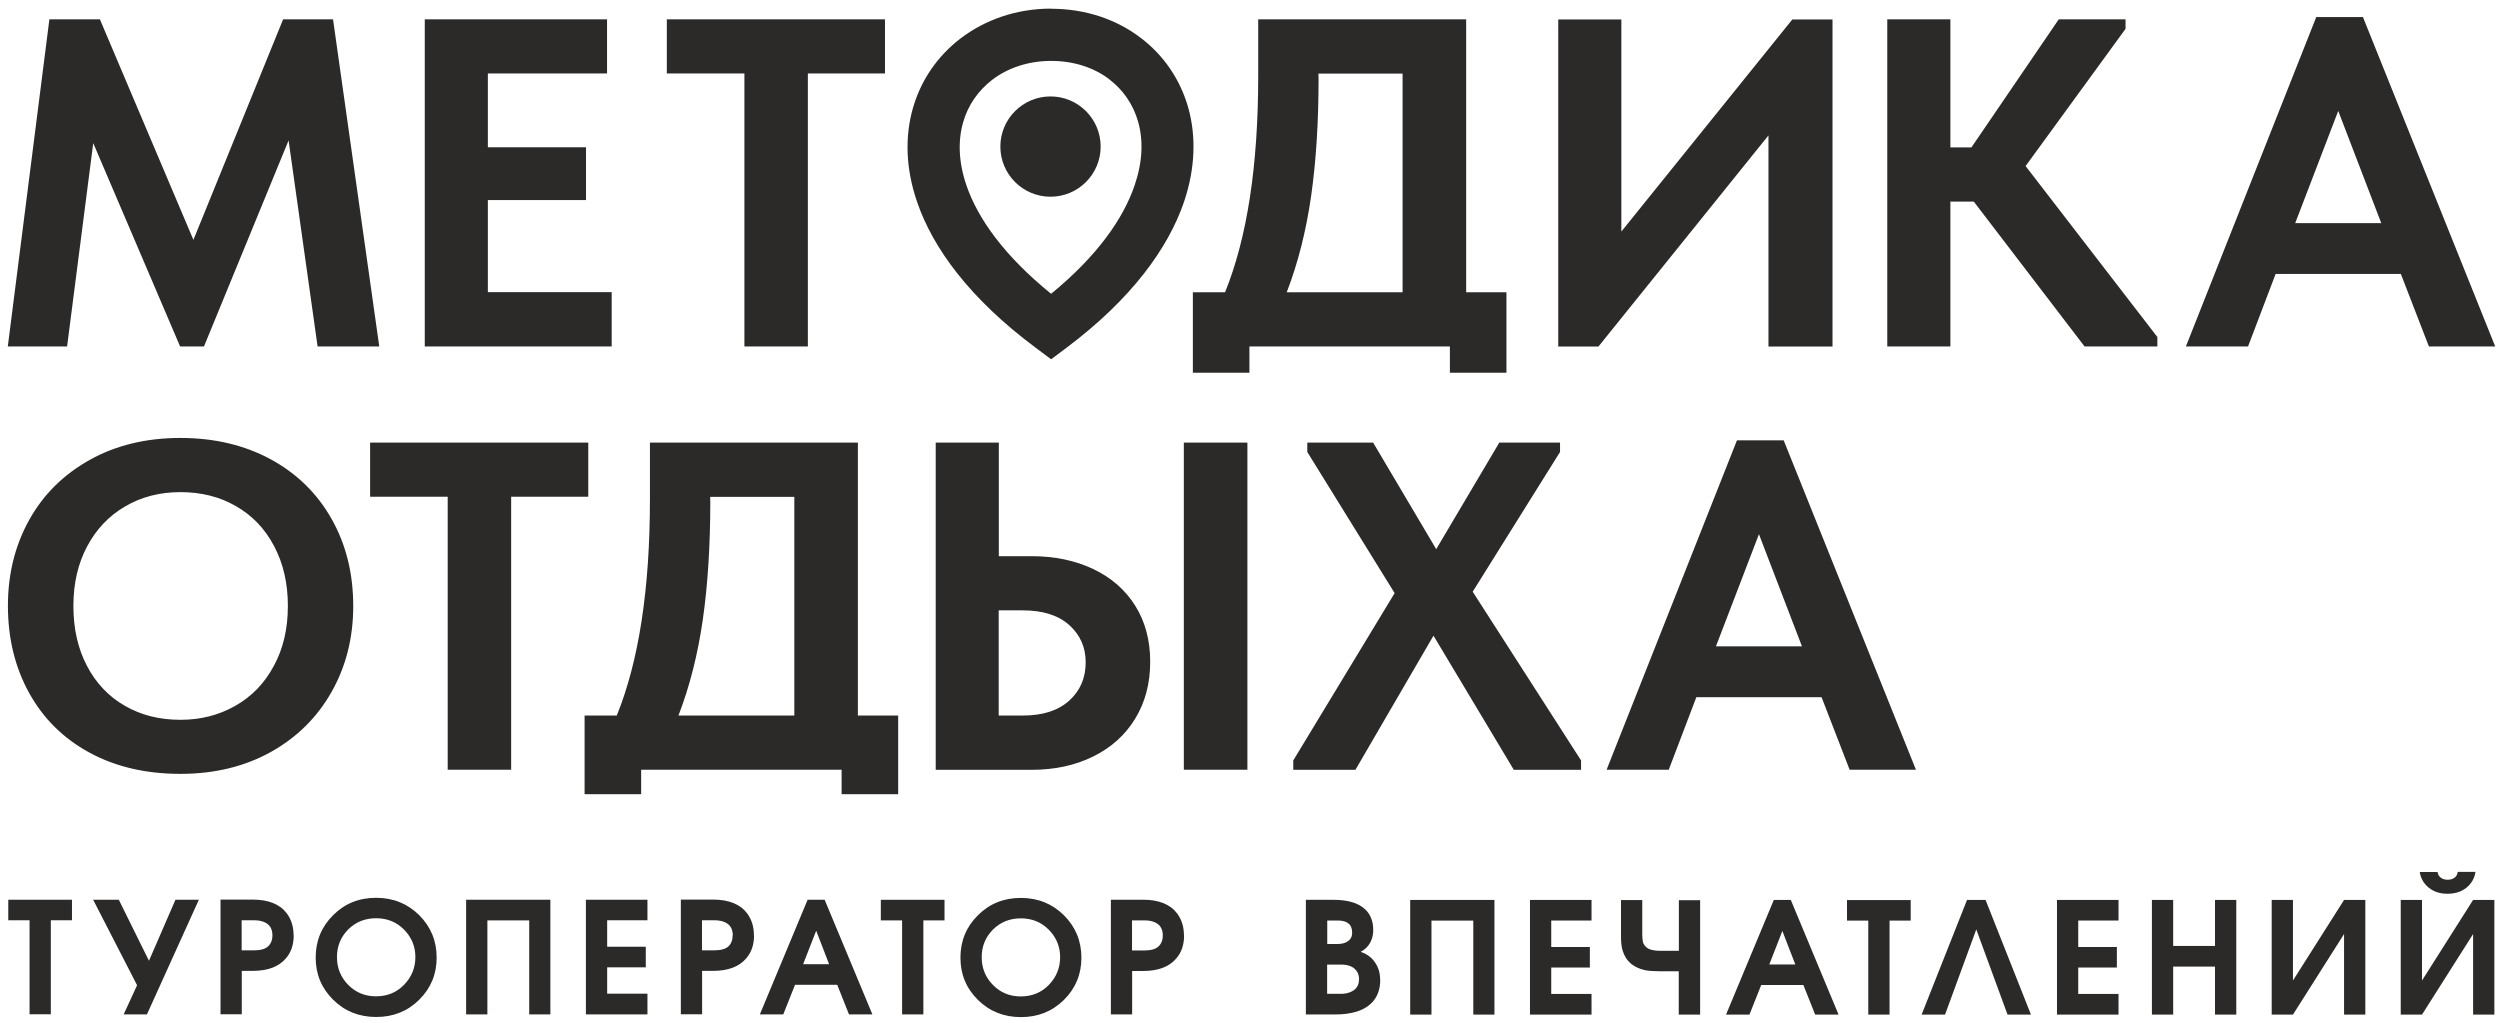
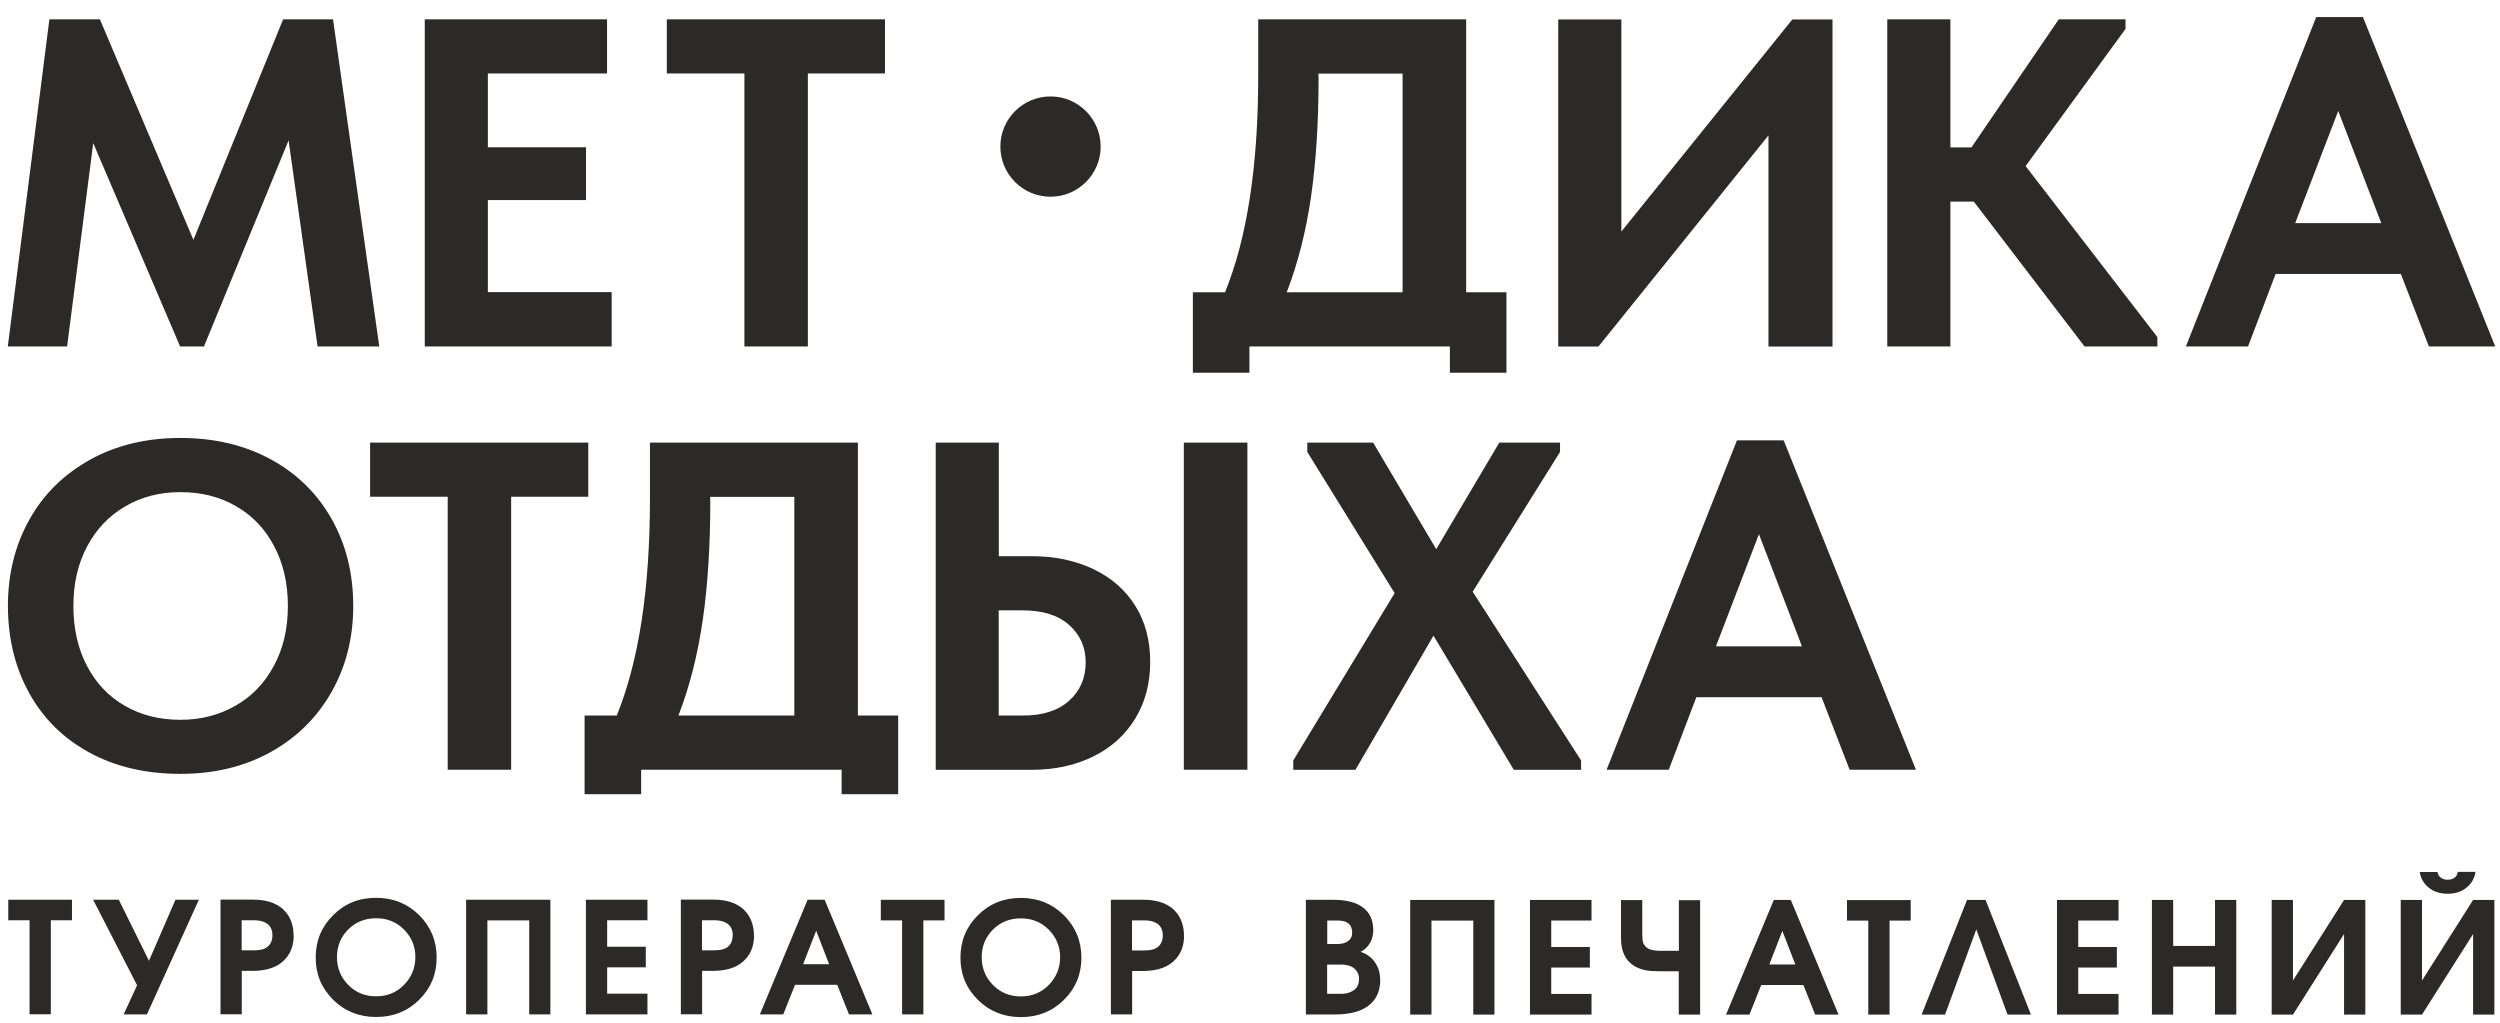
<svg xmlns="http://www.w3.org/2000/svg" width="286" height="117" viewBox="0 0 286 117" fill="none">
  <g clip-path="url(#clip0_2013_4943)">
    <path d="M38.099 2.21L43.387 39.633H36.332L33.015 16.062L23.336 39.633H20.604L10.666 16.374L7.676 39.633H0.893L5.65 2.21H11.428L22.126 27.44L32.389 2.21H38.112H38.099ZM69.976 39.633H48.593V2.21H69.446V8.408H55.811V16.85H67.04V22.886H55.811V33.421H69.976V39.62V39.633ZM92.433 39.633H85.16V8.408H76.284V2.21H101.242V8.408H92.419V39.633H92.433ZM167.743 33.435H172.337V42.638H165.867V39.633H142.934V42.638H136.463V33.435H140.147C142.676 27.195 143.94 18.944 143.94 8.68V2.21H167.729V33.435H167.743ZM150.846 8.843C150.846 13.941 150.56 18.482 149.989 22.451C149.418 26.42 148.494 30.09 147.202 33.435H160.456V8.422H150.832V8.857L150.846 8.843ZM185.482 26.488L205.044 2.223H209.639V39.647H202.312V15.491L182.859 39.647H178.264V2.223H185.482V26.488ZM243.174 3.284L231.729 18.998L246.804 38.559V39.633H238.471L225.802 23.063H223.124V39.633H215.905V2.21H223.124V16.864H225.53L235.521 2.21H243.161V3.284H243.174ZM285.451 39.633H277.866L274.658 31.341H260.33L257.176 39.633H250.067L264.979 1.951H270.321L285.451 39.633ZM267.494 12.691L262.573 25.523H272.415L267.494 12.691Z" fill="#2B2A29" />
-     <path d="M120.246 1C124.188 1 127.763 2.223 130.55 4.371C133.133 6.342 135.036 9.102 135.947 12.364C136.83 15.545 136.762 19.202 135.457 23.076C133.649 28.391 129.449 34.196 122.027 39.769L120.246 41.102L118.465 39.769C110.948 34.169 106.72 28.391 104.912 23.09C103.58 19.202 103.526 15.559 104.436 12.378C105.361 9.129 107.277 6.41 109.833 4.439C112.674 2.251 116.304 0.986 120.246 0.986V1ZM126.948 9.102C125.18 7.742 122.856 6.968 120.246 6.968C117.636 6.968 115.271 7.77 113.476 9.156C111.913 10.366 110.73 12.038 110.173 14.023C109.588 16.089 109.643 18.522 110.554 21.187C111.859 25.02 114.904 29.275 120.246 33.611C125.507 29.302 128.511 25.02 129.816 21.16C130.727 18.482 130.795 16.021 130.21 13.955C129.653 11.97 128.497 10.298 126.934 9.102H126.948Z" fill="#2B2A29" />
    <path fill-rule="evenodd" clip-rule="evenodd" d="M120.178 11.032C123.345 11.032 125.915 13.601 125.915 16.769C125.915 19.936 123.345 22.505 120.178 22.505C117.011 22.505 114.441 19.936 114.441 16.769C114.441 13.601 117.011 11.032 120.178 11.032Z" fill="#2B2A29" />
    <path d="M0.906 69.295C0.906 65.665 1.722 62.389 3.34 59.48C4.957 56.571 7.268 54.288 10.259 52.615C13.249 50.943 16.716 50.101 20.631 50.101C24.519 50.101 27.958 50.916 30.948 52.534C33.939 54.151 36.264 56.422 37.922 59.344C39.581 62.267 40.41 65.597 40.41 69.336C40.41 72.938 39.594 76.201 37.949 79.123C36.304 82.046 33.993 84.343 31.003 86.015C28.012 87.687 24.546 88.53 20.631 88.53C16.675 88.53 13.209 87.715 10.232 86.097C7.255 84.479 4.957 82.209 3.34 79.286C1.722 76.364 0.906 73.033 0.906 69.295ZM32.933 69.322C32.933 66.726 32.403 64.442 31.356 62.471C30.31 60.486 28.855 58.964 26.993 57.903C25.144 56.83 23.023 56.299 20.631 56.299C18.279 56.299 16.172 56.843 14.323 57.931C12.475 59.005 11.02 60.527 9.973 62.498C8.927 64.456 8.396 66.726 8.396 69.322C8.396 71.919 8.913 74.202 9.946 76.174C10.979 78.144 12.42 79.681 14.283 80.741C16.131 81.815 18.252 82.345 20.644 82.345C22.955 82.345 25.049 81.815 26.925 80.741C28.801 79.681 30.269 78.158 31.329 76.174C32.403 74.202 32.933 71.919 32.933 69.322ZM58.489 88.054H51.217V56.83H42.34V50.631H67.298V56.83H58.476V88.054H58.489ZM98.156 81.856H102.751V90.855H96.28V88.054H73.347V90.855H66.877V81.856H70.561C73.089 75.616 74.353 67.365 74.353 57.101V50.631H98.142V81.856H98.156ZM81.259 57.264C81.259 62.362 80.974 66.903 80.403 70.872C79.832 74.841 78.907 78.512 77.616 81.856H90.87V56.843H81.246V57.278L81.259 57.264ZM107.046 88.054V50.631H114.265V63.626H118.003C120.64 63.626 122.992 64.116 125.058 65.094C127.124 66.073 128.729 67.473 129.87 69.295C131.012 71.117 131.583 73.251 131.583 75.711C131.583 78.172 131.012 80.333 129.87 82.209C128.729 84.085 127.124 85.526 125.058 86.546C122.992 87.565 120.64 88.068 118.003 88.068H107.046V88.054ZM142.703 88.054H135.43V50.631H142.703V88.054ZM117.038 81.856C119.281 81.856 121.034 81.298 122.299 80.17C123.563 79.042 124.202 77.574 124.202 75.766C124.202 74.053 123.577 72.639 122.326 71.511C121.075 70.382 119.294 69.825 116.984 69.825H114.251V81.856H117.024H117.038ZM178.468 51.705L168.477 67.691L180.874 86.994V88.068H173.18L163.991 72.721L155.06 88.068H147.95V86.994L159.546 67.854L149.554 51.705V50.631H157.085L164.303 62.824L171.522 50.631H178.468V51.705ZM219.182 88.054H211.596L208.388 79.762H194.06L190.906 88.054H183.797L198.709 50.373H204.052L219.182 88.054ZM201.224 61.111L196.303 73.944H206.145L201.224 61.111Z" fill="#2B2A29" />
    <path d="M8.247 105.278H5.814V116.03H3.381V105.278H0.947V102.926H8.234V105.278H8.247ZM22.752 102.926L16.811 116.044H14.147L15.683 112.714L10.653 102.926H13.589L17.042 109.913L20.074 102.926H22.738H22.752ZM33.599 107.018C33.599 108.078 33.3 108.962 32.689 109.655C31.873 110.607 30.609 111.069 28.896 111.069H27.659V116.03H25.226V102.912H28.896C30.718 102.912 32.023 103.443 32.811 104.489C33.328 105.183 33.586 106.025 33.586 107.004L33.599 107.018ZM31.166 107.004C31.166 106.311 30.894 105.822 30.364 105.55C30.024 105.373 29.589 105.278 29.086 105.278H27.645V108.717H29.086C29.807 108.717 30.337 108.567 30.663 108.268C30.989 107.969 31.166 107.548 31.166 106.991V107.004ZM49.953 109.546C49.953 111.449 49.287 113.053 47.955 114.372C46.622 115.691 44.991 116.343 43.034 116.343C41.09 116.343 39.445 115.691 38.113 114.372C36.781 113.053 36.114 111.449 36.114 109.546C36.114 107.63 36.781 106.012 38.113 104.693C39.445 103.361 41.076 102.709 43.034 102.709C44.977 102.709 46.622 103.375 47.955 104.693C49.287 106.025 49.953 107.643 49.953 109.546ZM47.52 109.492C47.52 108.268 47.084 107.222 46.228 106.352C45.372 105.482 44.298 105.047 43.034 105.047C41.742 105.047 40.682 105.482 39.825 106.338C38.969 107.208 38.548 108.255 38.548 109.492C38.548 110.742 38.983 111.803 39.839 112.673C40.696 113.543 41.756 113.978 43.006 113.978C44.298 113.978 45.372 113.543 46.228 112.659C47.084 111.776 47.52 110.715 47.52 109.478V109.492ZM62.976 116.044H60.542V105.291H55.757V116.044H53.324V102.926H62.962V116.044H62.976ZM74.068 116.044H67.027V102.926H74.068V105.278H69.46V108.309H73.878V110.661H69.46V113.679H74.068V116.03V116.044ZM86.262 107.018C86.262 108.078 85.963 108.962 85.351 109.655C84.535 110.607 83.271 111.069 81.558 111.069H80.321V116.03H77.888V102.912H81.558C83.38 102.912 84.685 103.443 85.473 104.489C85.99 105.183 86.248 106.025 86.248 107.004L86.262 107.018ZM83.829 107.004C83.829 106.311 83.557 105.822 83.026 105.55C82.687 105.373 82.252 105.278 81.749 105.278H80.308V108.717H81.749C82.469 108.717 82.999 108.567 83.326 108.268C83.652 107.969 83.815 107.548 83.815 106.991L83.829 107.004ZM99.801 116.044H97.123L95.778 112.659H90.952L89.606 116.044H86.928L92.393 102.926H94.337L99.801 116.044ZM94.853 110.307L93.371 106.474L91.876 110.307H94.853ZM108.066 105.291H105.633V116.044H103.2V105.291H100.766V102.94H108.053V105.291H108.066ZM123.713 109.56C123.713 111.463 123.047 113.067 121.714 114.386C120.382 115.704 118.751 116.357 116.793 116.357C114.85 116.357 113.205 115.704 111.872 114.386C110.54 113.067 109.874 111.463 109.874 109.56C109.874 107.643 110.54 106.025 111.872 104.707C113.205 103.375 114.836 102.722 116.793 102.722C118.737 102.722 120.382 103.388 121.714 104.707C123.047 106.039 123.713 107.657 123.713 109.56ZM121.279 109.505C121.279 108.282 120.844 107.235 119.988 106.365C119.132 105.495 118.058 105.06 116.793 105.06C115.502 105.06 114.442 105.495 113.585 106.352C112.729 107.222 112.307 108.268 112.307 109.505C112.307 110.756 112.742 111.816 113.599 112.686C114.455 113.556 115.516 113.991 116.766 113.991C118.058 113.991 119.132 113.556 119.988 112.673C120.844 111.789 121.279 110.729 121.279 109.492V109.505ZM135.458 107.031C135.458 108.092 135.159 108.975 134.547 109.669C133.731 110.62 132.467 111.082 130.754 111.082H129.517V116.044H127.084V102.926H130.754C132.576 102.926 133.881 103.456 134.669 104.503C135.186 105.196 135.444 106.039 135.444 107.018L135.458 107.031ZM133.024 107.018C133.024 106.325 132.753 105.835 132.222 105.563C131.883 105.387 131.461 105.291 130.945 105.291H129.504V108.731H130.945C131.665 108.731 132.195 108.581 132.521 108.282C132.848 107.983 133.024 107.562 133.024 107.004V107.018ZM157.901 112.075C157.901 113.203 157.561 114.114 156.868 114.78C155.998 115.636 154.598 116.058 152.667 116.058H149.391V102.94H152.545C153.986 102.94 155.087 103.212 155.862 103.769C156.691 104.367 157.099 105.251 157.099 106.392C157.099 107.086 156.909 107.684 156.514 108.187C156.297 108.472 156.011 108.703 155.658 108.894C156.365 109.125 156.922 109.533 157.303 110.104C157.697 110.675 157.887 111.327 157.887 112.075H157.901ZM154.679 106.651C154.679 106.093 154.462 105.713 154.027 105.495C153.755 105.359 153.401 105.305 152.966 105.305H151.838V107.997H152.966C153.497 107.997 153.918 107.888 154.231 107.657C154.543 107.426 154.693 107.099 154.693 106.651H154.679ZM155.481 112.061C155.481 111.653 155.373 111.3 155.155 111.028C154.815 110.579 154.231 110.348 153.401 110.348H151.825V113.692H153.401C153.823 113.692 154.204 113.624 154.53 113.475C155.155 113.203 155.468 112.727 155.468 112.034L155.481 112.061ZM170.978 116.071H168.545V105.319H163.76V116.071H161.327V102.953H170.965V116.071H170.978ZM182.071 116.071H175.029V102.953H182.071V105.305H177.462V108.336H181.88V110.688H177.462V113.706H182.071V116.058V116.071ZM194.482 116.071H192.049V111.11H189.819C189.14 111.11 188.596 111.069 188.188 110.987C187.576 110.851 187.06 110.62 186.625 110.28C186.149 109.886 185.823 109.383 185.632 108.758C185.496 108.323 185.442 107.793 185.442 107.167V102.967H187.875V106.855C187.875 107.208 187.902 107.494 187.943 107.725C187.984 107.956 188.12 108.16 188.337 108.364C188.514 108.513 188.732 108.622 189.004 108.676C189.275 108.731 189.534 108.771 189.806 108.771H192.062V102.98H194.495V116.098L194.482 116.071ZM210.332 116.071H207.654L206.308 112.686H201.483L200.137 116.071H197.459L202.924 102.953H204.868L210.332 116.071ZM205.384 110.335L203.902 106.501L202.407 110.335H205.384ZM218.597 105.319H216.164V116.071H213.731V105.319H211.297V102.967H218.584V105.319H218.597ZM232.341 116.071H229.663L226.087 106.325L222.512 116.071H219.834L225.027 102.953H227.148L232.341 116.071ZM242.359 116.071H235.318V102.953H242.359V105.305H237.751V108.336H242.169V110.688H237.751V113.706H242.359V116.058V116.071ZM255.831 116.071H253.397V110.579H248.612V116.071H246.179V102.953H248.612V108.214H253.397V102.953H255.831V116.071ZM270.593 116.071H268.16V106.855L262.315 116.071H259.882V102.953H262.315V112.17L268.16 102.953H270.593V116.071ZM283.195 99.759C283.073 100.493 282.733 101.091 282.162 101.553C281.591 102.015 280.87 102.246 280 102.246C279.13 102.246 278.423 102.015 277.853 101.553C277.282 101.091 276.928 100.493 276.819 99.759H278.858C278.899 100.058 279.035 100.275 279.253 100.425C279.47 100.574 279.715 100.642 280.014 100.642C280.313 100.642 280.558 100.574 280.775 100.425C280.993 100.289 281.115 100.058 281.169 99.745H283.208L283.195 99.759ZM285.356 116.071H282.923V106.855L277.078 116.071H274.644V102.953H277.078V112.17L282.923 102.953H285.356V116.071Z" fill="#2B2A29" />
  </g>
  <defs>
    <clipPath id="clip0_2013_4943">
      <rect width="286" height="117" fill="white" />
    </clipPath>
  </defs>
</svg>